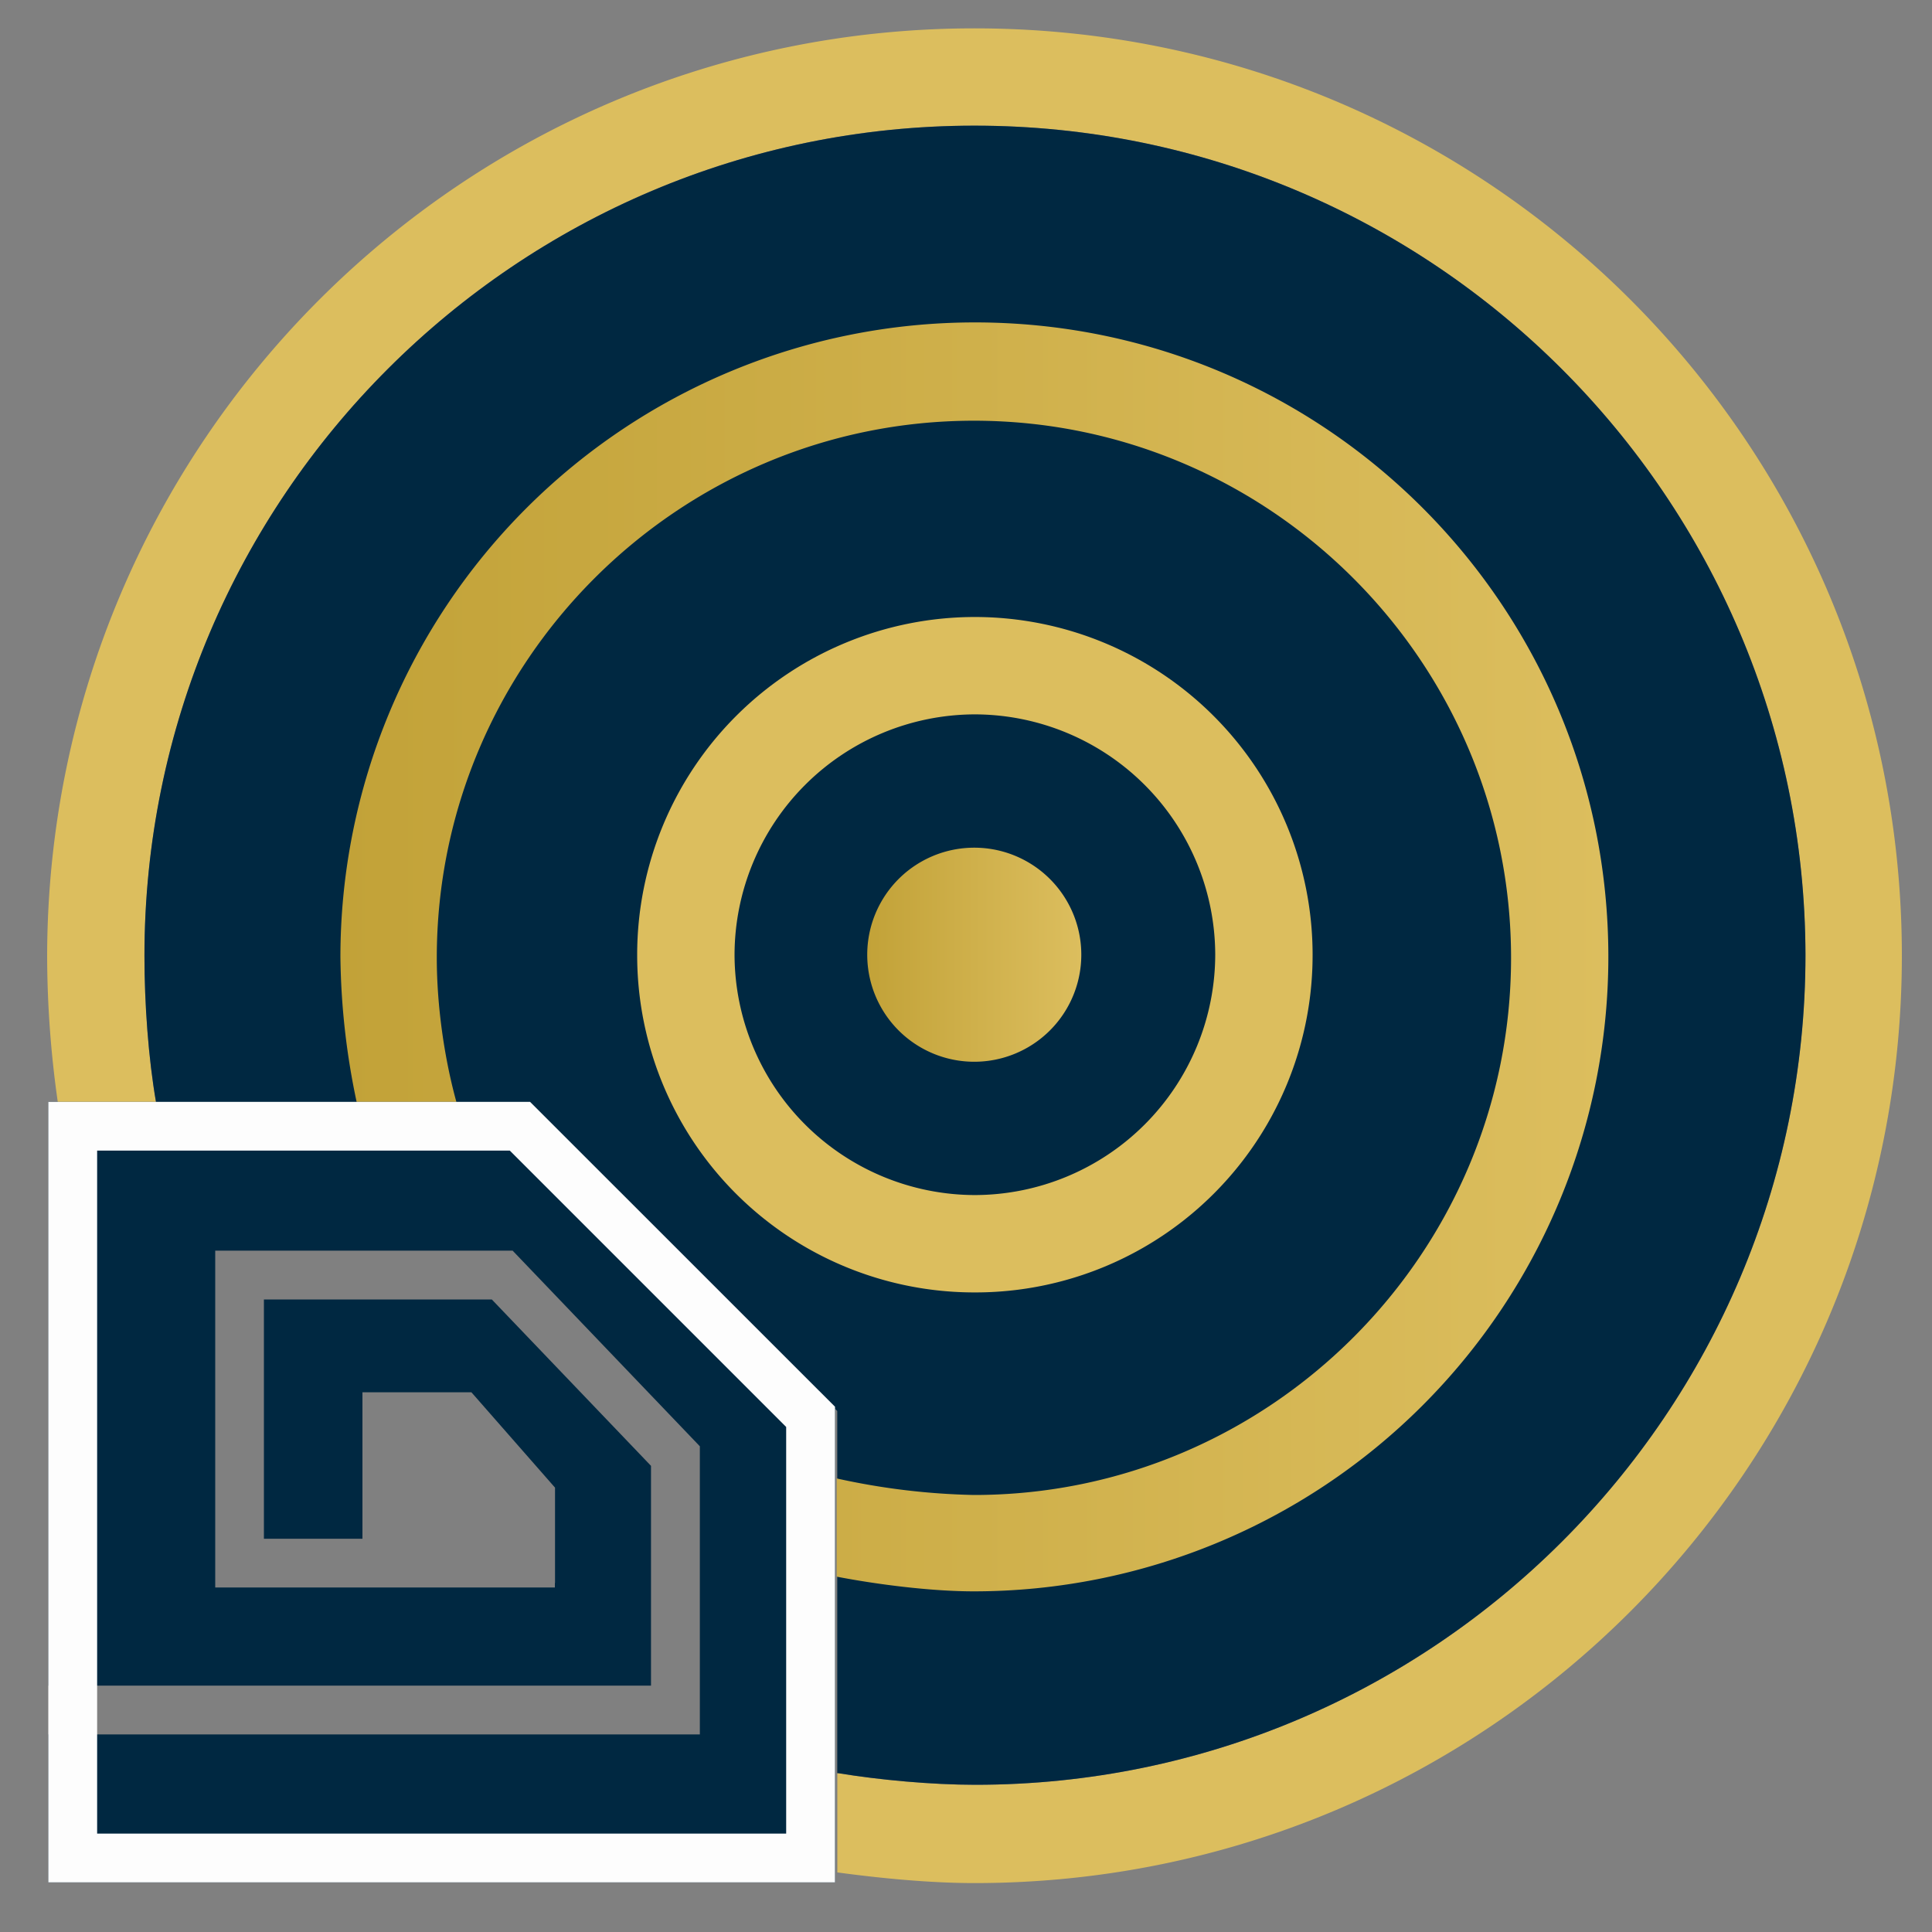
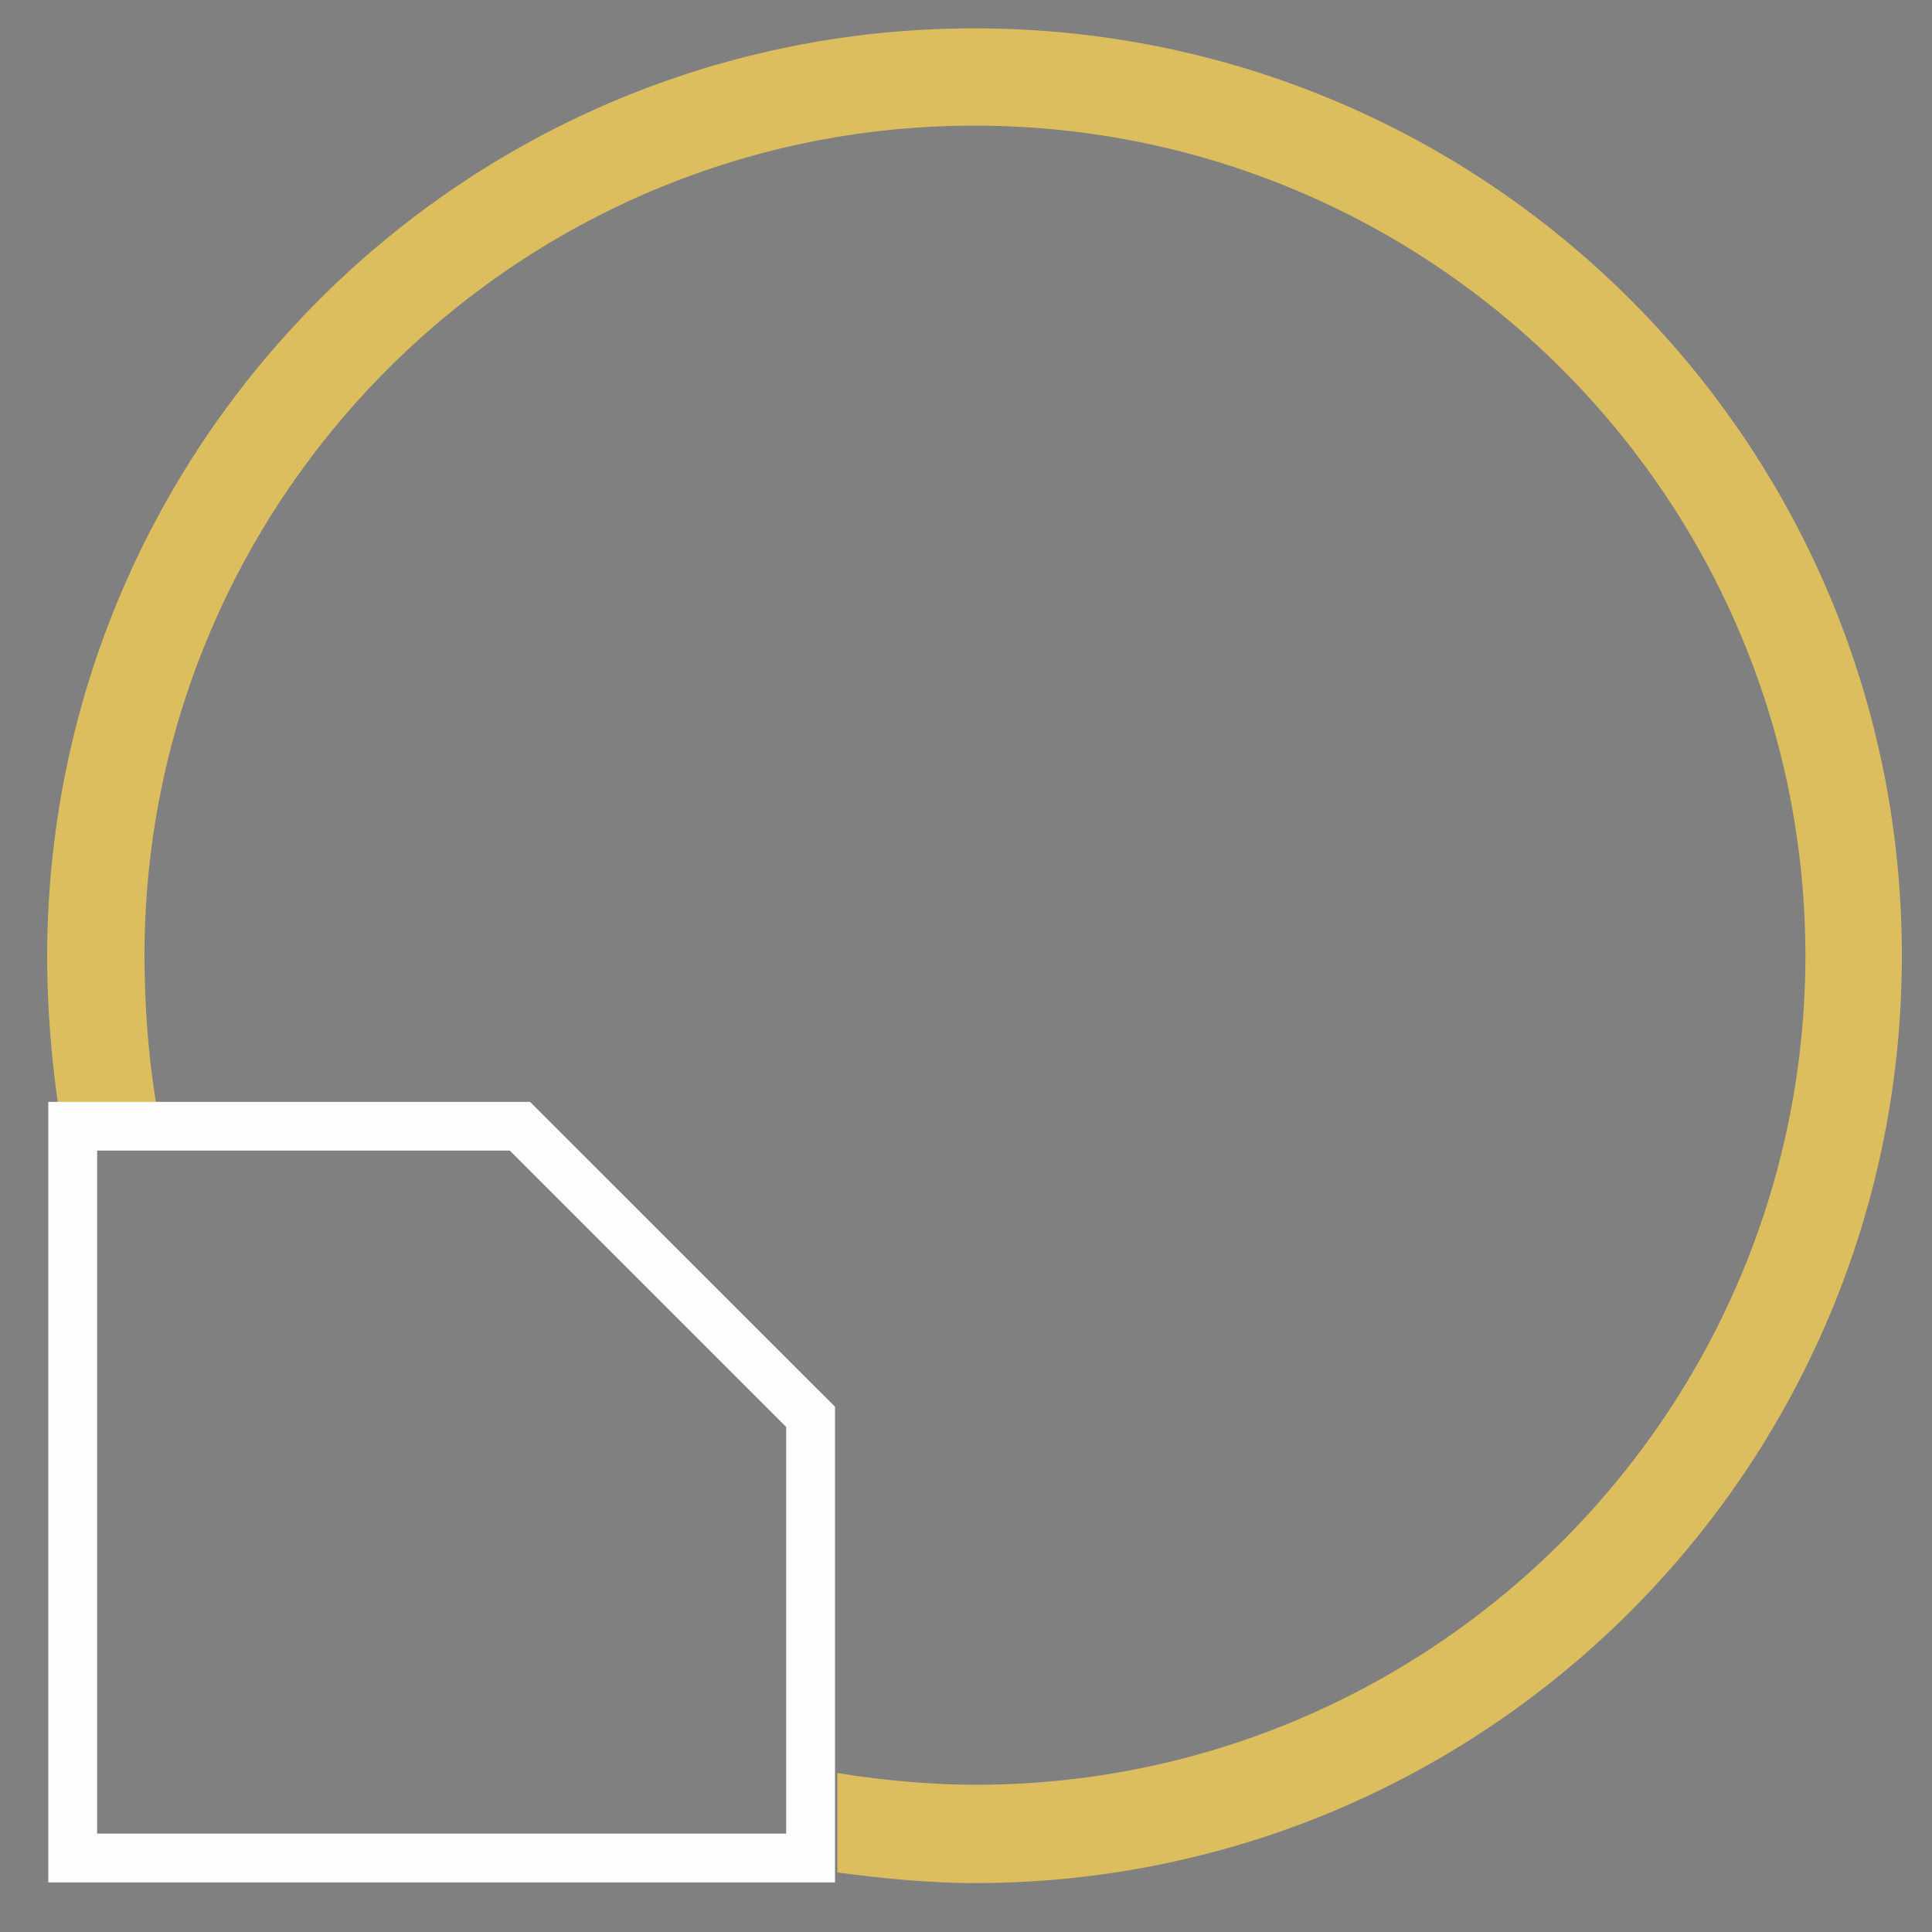
<svg xmlns="http://www.w3.org/2000/svg" width="25" height="25" fill="none">
  <rect width="100%" height="100%" fill="#808080" stroke="none" />
  <path d="M10.847 22.944c.528.088 1.208.151 1.775.151 5.918 0 10.74-4.81 10.74-10.74C23.35 6.436 18.54 1.626 12.61 1.626c-5.918 0-10.74 4.81-10.74 10.741 0 .617.05 1.322.15 1.902H.749a13.517 13.517 0 0 1-.139-1.902c.013-6.636 5.377-12 12-12 6.636 0 12 5.364 12 12 0 6.623-5.364 12-12 12-.579 0-1.221-.063-1.775-.138v-1.285h.013z" fill="#DCBE5E" />
-   <path d="M12.622 23.095c-.567 0-1.247-.063-1.775-.15h-.013v-4.687l-3.98-3.99H2.02c-.101-.579-.151-1.284-.151-1.9 0-5.932 4.822-10.742 10.74-10.742 5.931 0 10.741 4.81 10.754 10.729 0 5.93-4.823 10.74-10.741 10.74z" fill="#002841" />
-   <path d="M4.62 14.283a9.458 9.458 0 0 1-.215-1.901 8.211 8.211 0 0 1 8.21-8.21c4.533 0 8.197 3.677 8.197 8.21a8.211 8.211 0 0 1-8.21 8.21c-.553 0-1.246-.088-1.775-.19v-1.271a9.015 9.015 0 0 0 1.776.214c3.827 0 6.95-3.123 6.95-6.95 0-3.829-3.123-6.951-6.95-6.951-3.828 0-6.951 3.122-6.951 6.95 0 .63.1 1.322.264 1.902H4.62v-.013z" fill="url(#a)" />
-   <path d="M12.607 13.739a1.385 1.385 0 1 1 0-2.77 1.385 1.385 0 0 1 0 2.77z" fill="url(#b)" />
-   <path d="M12.615 9.244a3.117 3.117 0 0 0-3.11 3.11 3.117 3.117 0 0 0 3.11 3.11 3.117 3.117 0 0 0 3.11-3.11 3.117 3.117 0 0 0-3.11-3.11zm0-1.26a4.372 4.372 0 0 1 4.37 4.37 4.364 4.364 0 0 1-4.37 4.37 4.364 4.364 0 0 1-4.37-4.37 4.372 4.372 0 0 1 4.37-4.37z" fill="#DCBE5E" />
-   <path fill-rule="evenodd" clip-rule="evenodd" d="m10.805 18.203-3.946-3.945H.626v10.1h10.179v-6.155zm-4.17-2.02h-3.85v4.359H7.18v-.058h.002V19.25L6.1 18.016H4.69v1.895H3.415v-3.096h2.949l2.06 2.153v2.844H.626v.631h8.43v-3.728l-2.422-2.531z" fill="#002841" />
+   <path d="M12.607 13.739z" fill="url(#b)" />
  <path fill-rule="evenodd" clip-rule="evenodd" d="m6.598 14.89 3.575 3.575v5.262H1.257v-8.838h5.34zm.261-.632 3.946 3.945v6.155H.625v-10.1H6.86z" fill="#FDFDFD" />
  <defs>
    <linearGradient id="a" x1="20.813" y1="12.382" x2="4.405" y2="12.382" gradientUnits="userSpaceOnUse">
      <stop stop-color="#DCBE5E" />
      <stop offset="1" stop-color="#C2A238" />
    </linearGradient>
    <linearGradient id="b" x1="13.992" y1="12.354" x2="11.222" y2="12.354" gradientUnits="userSpaceOnUse">
      <stop stop-color="#DCBE5E" />
      <stop offset="1" stop-color="#C2A238" />
    </linearGradient>
  </defs>
</svg>